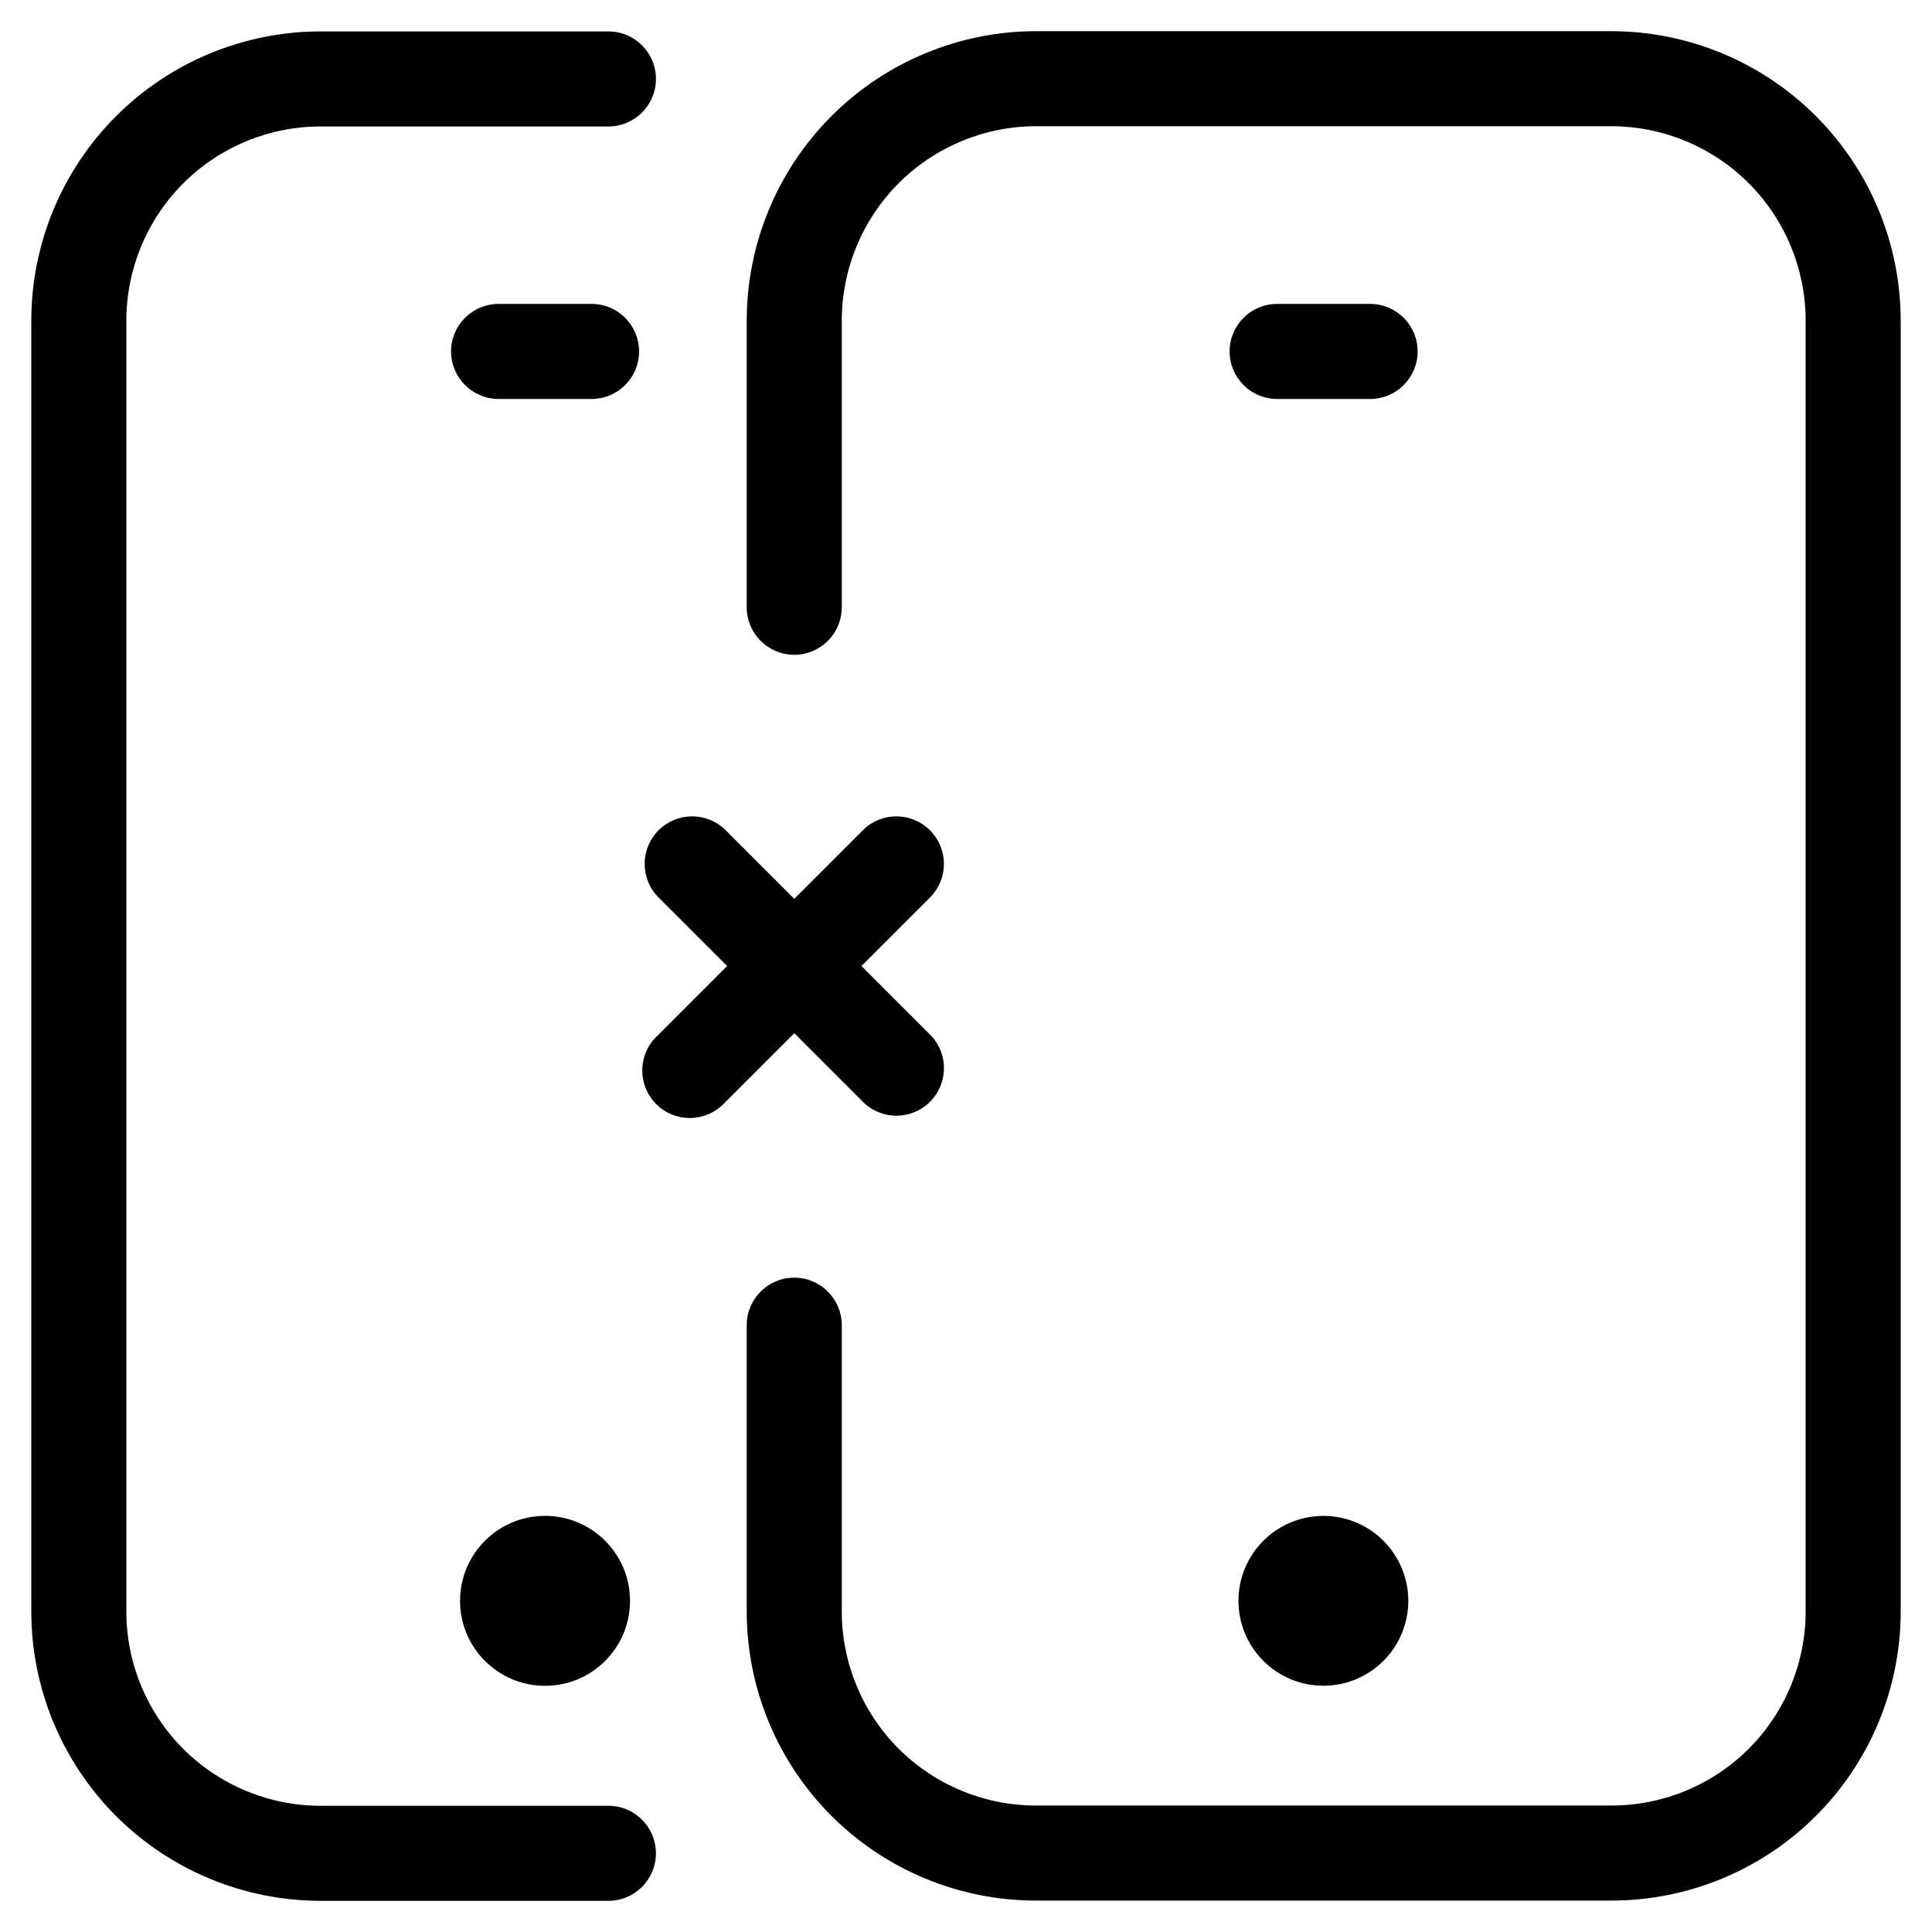
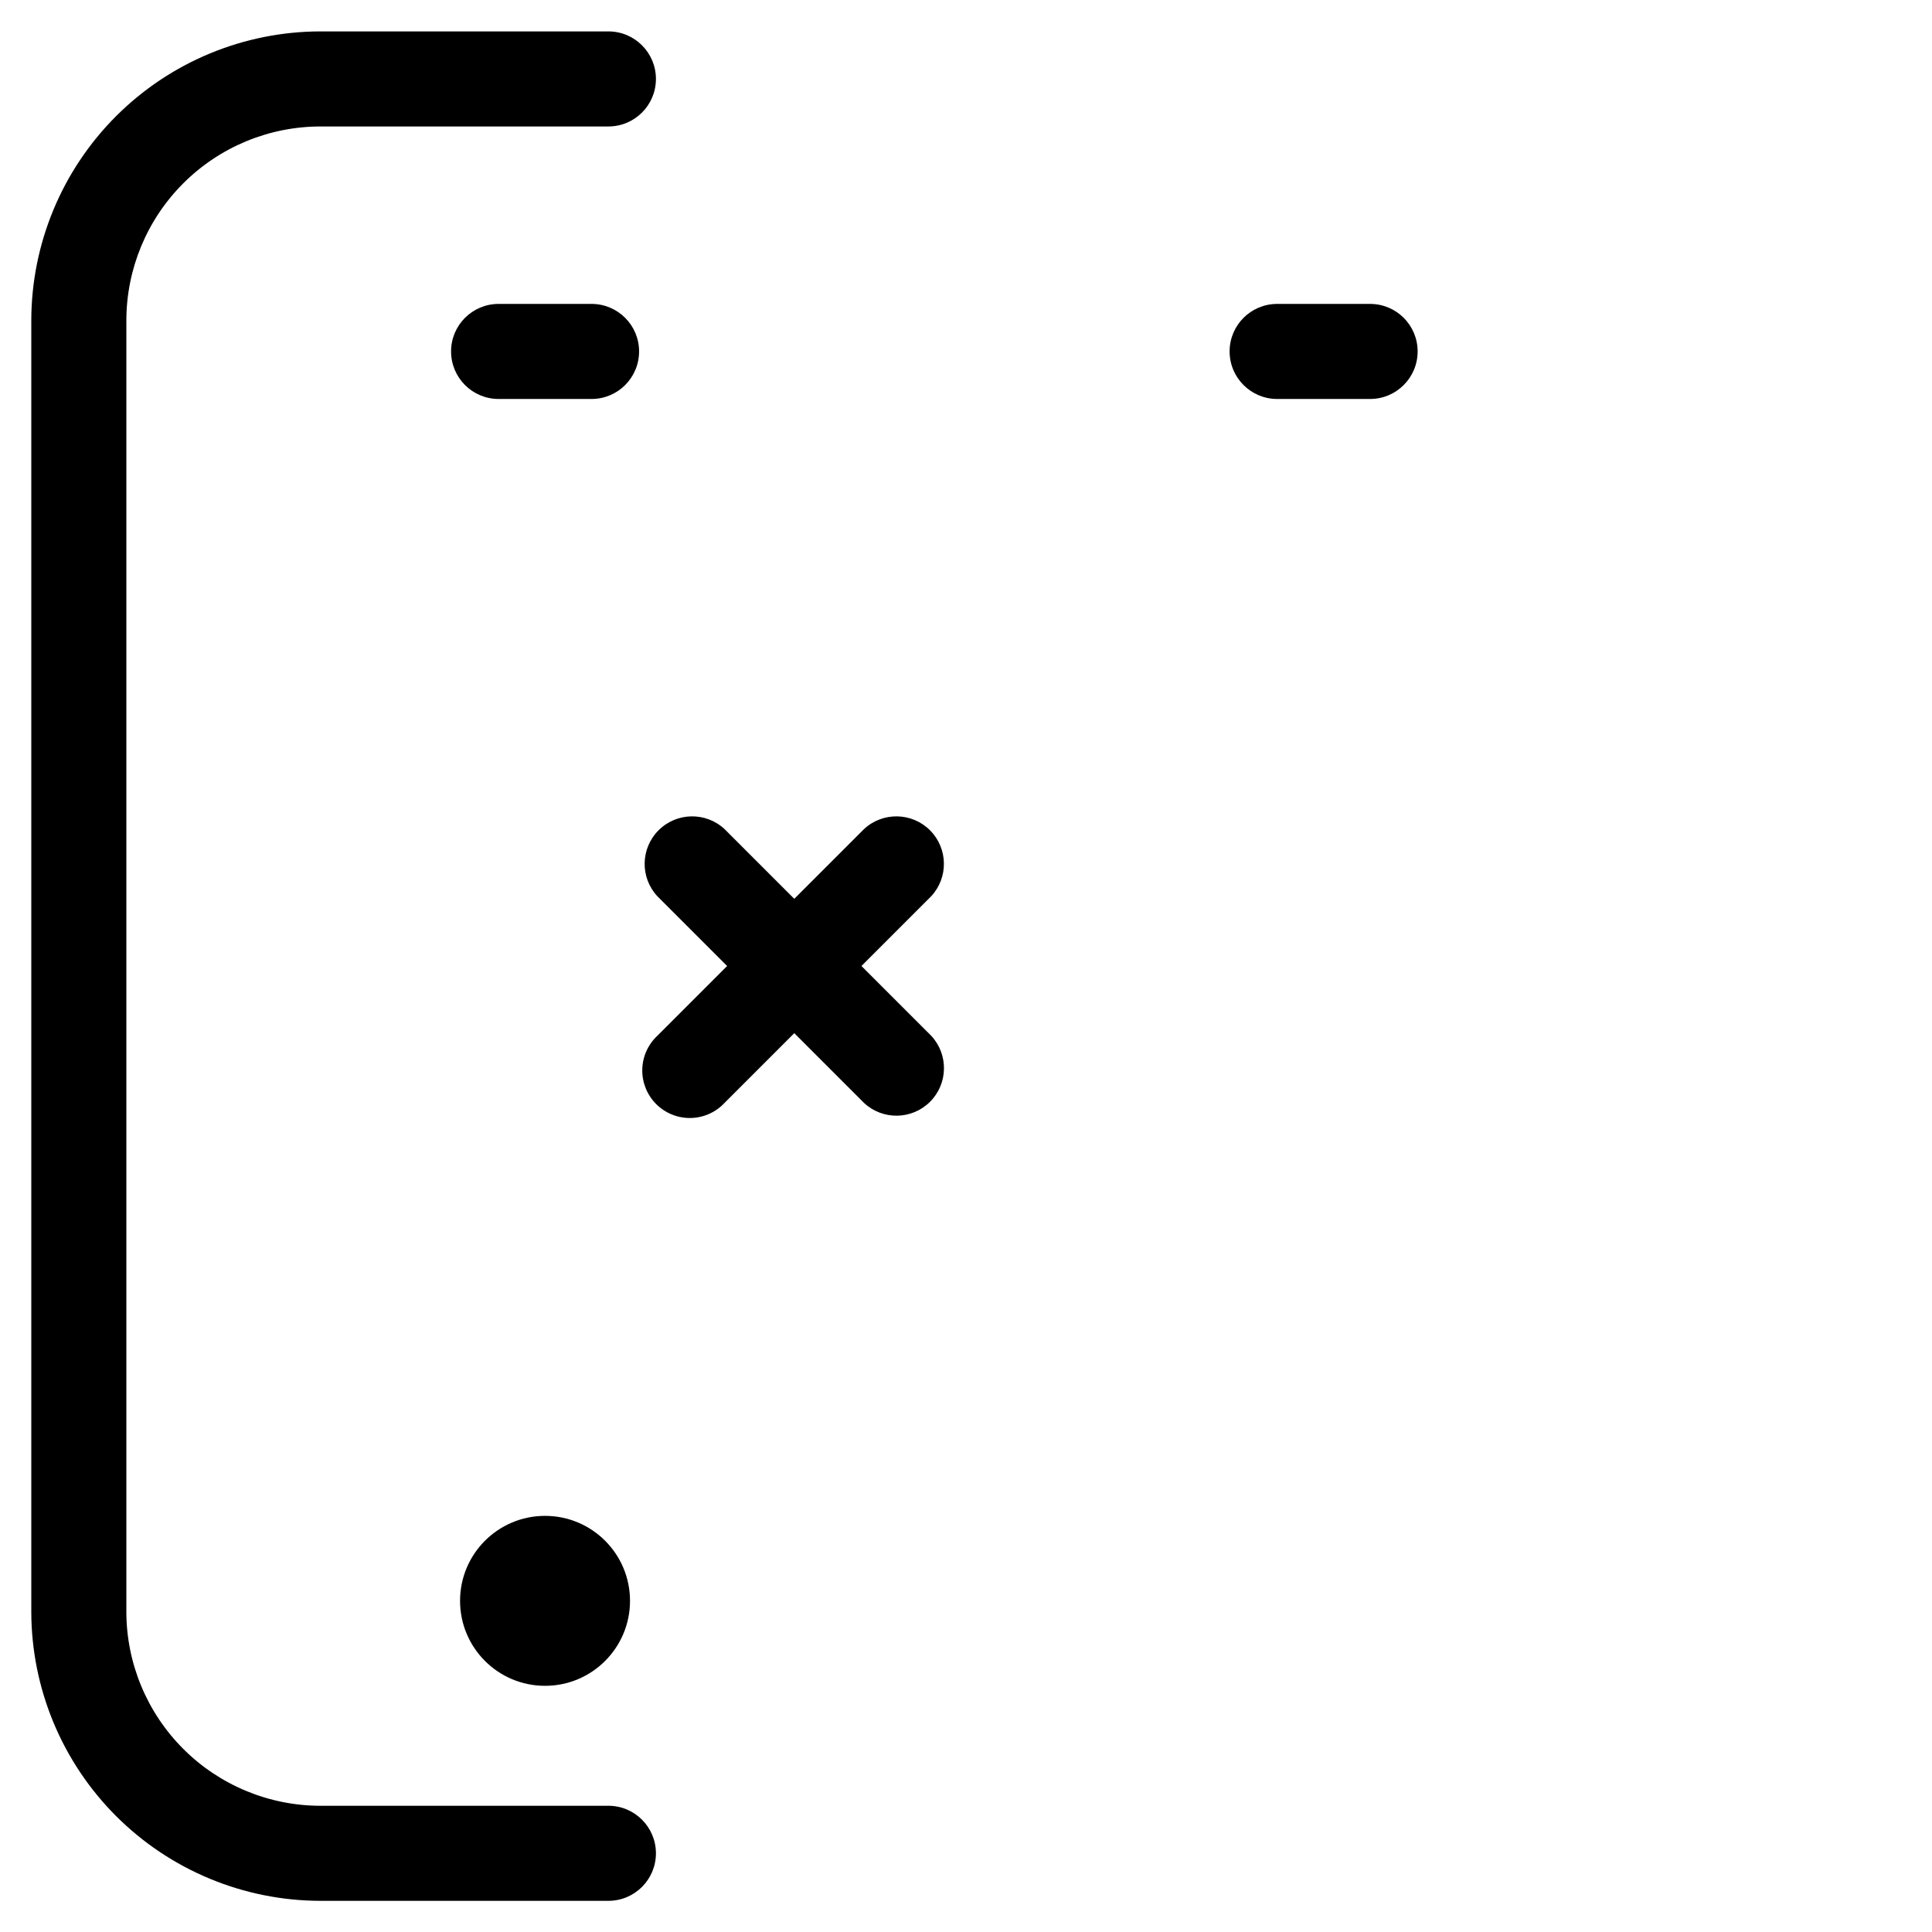
<svg xmlns="http://www.w3.org/2000/svg" fill="#000000" width="800px" height="800px" version="1.1" viewBox="144 144 512 512">
  <g>
    <path d="m310.96 568.24c0 12.438-10.082 22.52-22.52 22.52s-22.52-10.082-22.52-22.52 10.082-22.52 22.52-22.52 22.52 10.082 22.52 22.52" />
    <path d="m300.77 224.54h-24.637c-6.957 0-12.594 5.637-12.594 12.594 0 6.957 5.637 12.598 12.594 12.598h24.637c6.957 0 12.594-5.641 12.594-12.598 0-6.957-5.637-12.594-12.594-12.594z" />
    <path d="m305.23 622.55h-76.324c-13.637-0.016-26.707-5.441-36.348-15.086-9.641-9.645-15.062-22.715-15.074-36.352v-342.19c0.016-13.633 5.441-26.699 15.082-36.336 9.637-9.637 22.707-15.055 36.34-15.07h76.324c6.957 0 12.598-5.637 12.598-12.594s-5.641-12.598-12.598-12.598h-76.324c-20.312 0.023-39.781 8.102-54.145 22.461s-22.441 33.828-22.469 54.137v342.19c0.02 20.312 8.102 39.789 22.461 54.156 14.363 14.363 33.836 22.445 54.152 22.473h76.324c6.957 0 12.598-5.641 12.598-12.594 0-6.957-5.641-12.598-12.598-12.598z" />
-     <path d="m571.11 152.26h-152.64c-20.328 0.047-39.805 8.152-54.16 22.539s-22.422 33.883-22.422 54.207v75.926c0 6.957 5.641 12.594 12.598 12.594s12.594-5.637 12.594-12.594v-75.926c-0.008-13.645 5.398-26.738 15.031-36.406 9.637-9.664 22.711-15.113 36.359-15.148h152.64c13.648 0.035 26.727 5.484 36.363 15.148 9.637 9.664 15.047 22.758 15.043 36.406v342.09c-0.016 13.625-5.434 26.691-15.074 36.328-9.637 9.633-22.703 15.051-36.332 15.059h-152.64c-13.625-0.012-26.688-5.43-36.324-15.066-9.633-9.633-15.051-22.695-15.066-36.32v-75.91c0-6.953-5.637-12.594-12.594-12.594s-12.598 5.641-12.598 12.594v75.91c0.023 20.301 8.098 39.766 22.457 54.125 14.355 14.355 33.82 22.43 54.125 22.453h152.64c20.305-0.02 39.773-8.09 54.137-22.449 14.359-14.355 22.438-33.824 22.457-54.129v-342.09c-0.004-20.324-8.07-39.82-22.43-54.207-14.359-14.391-33.836-22.492-54.164-22.539z" />
-     <path d="m494.71 545.73c-5.969 0-11.691 2.371-15.914 6.59-4.219 4.223-6.59 9.945-6.59 15.914s2.371 11.691 6.59 15.91c4.223 4.223 9.945 6.594 15.914 6.594s11.691-2.371 15.914-6.594c4.219-4.219 6.59-9.941 6.59-15.91s-2.371-11.691-6.59-15.914c-4.223-4.219-9.945-6.59-15.914-6.59z" />
    <path d="m507.09 224.54h-24.633c-6.957 0-12.598 5.637-12.598 12.594 0 6.957 5.641 12.598 12.598 12.598h24.637-0.004c6.957 0 12.598-5.641 12.598-12.598 0-6.957-5.641-12.594-12.598-12.594z" />
    <path d="m372.98 436.29c4.965 4.625 12.695 4.488 17.492-0.309s4.934-12.531 0.309-17.492l-18.488-18.488 18.473-18.473c4.625-4.965 4.488-12.699-0.309-17.496-4.797-4.793-12.531-4.93-17.492-0.309l-18.473 18.473-18.473-18.473c-4.965-4.621-12.695-4.484-17.492 0.309-4.797 4.797-4.934 12.531-0.309 17.496l18.473 18.473-18.473 18.473c-2.5 2.328-3.949 5.574-4.008 8.992-0.062 3.418 1.27 6.711 3.688 9.129 2.414 2.414 5.711 3.746 9.129 3.688 3.414-0.062 6.66-1.508 8.992-4.008l18.473-18.473z" />
  </g>
</svg>